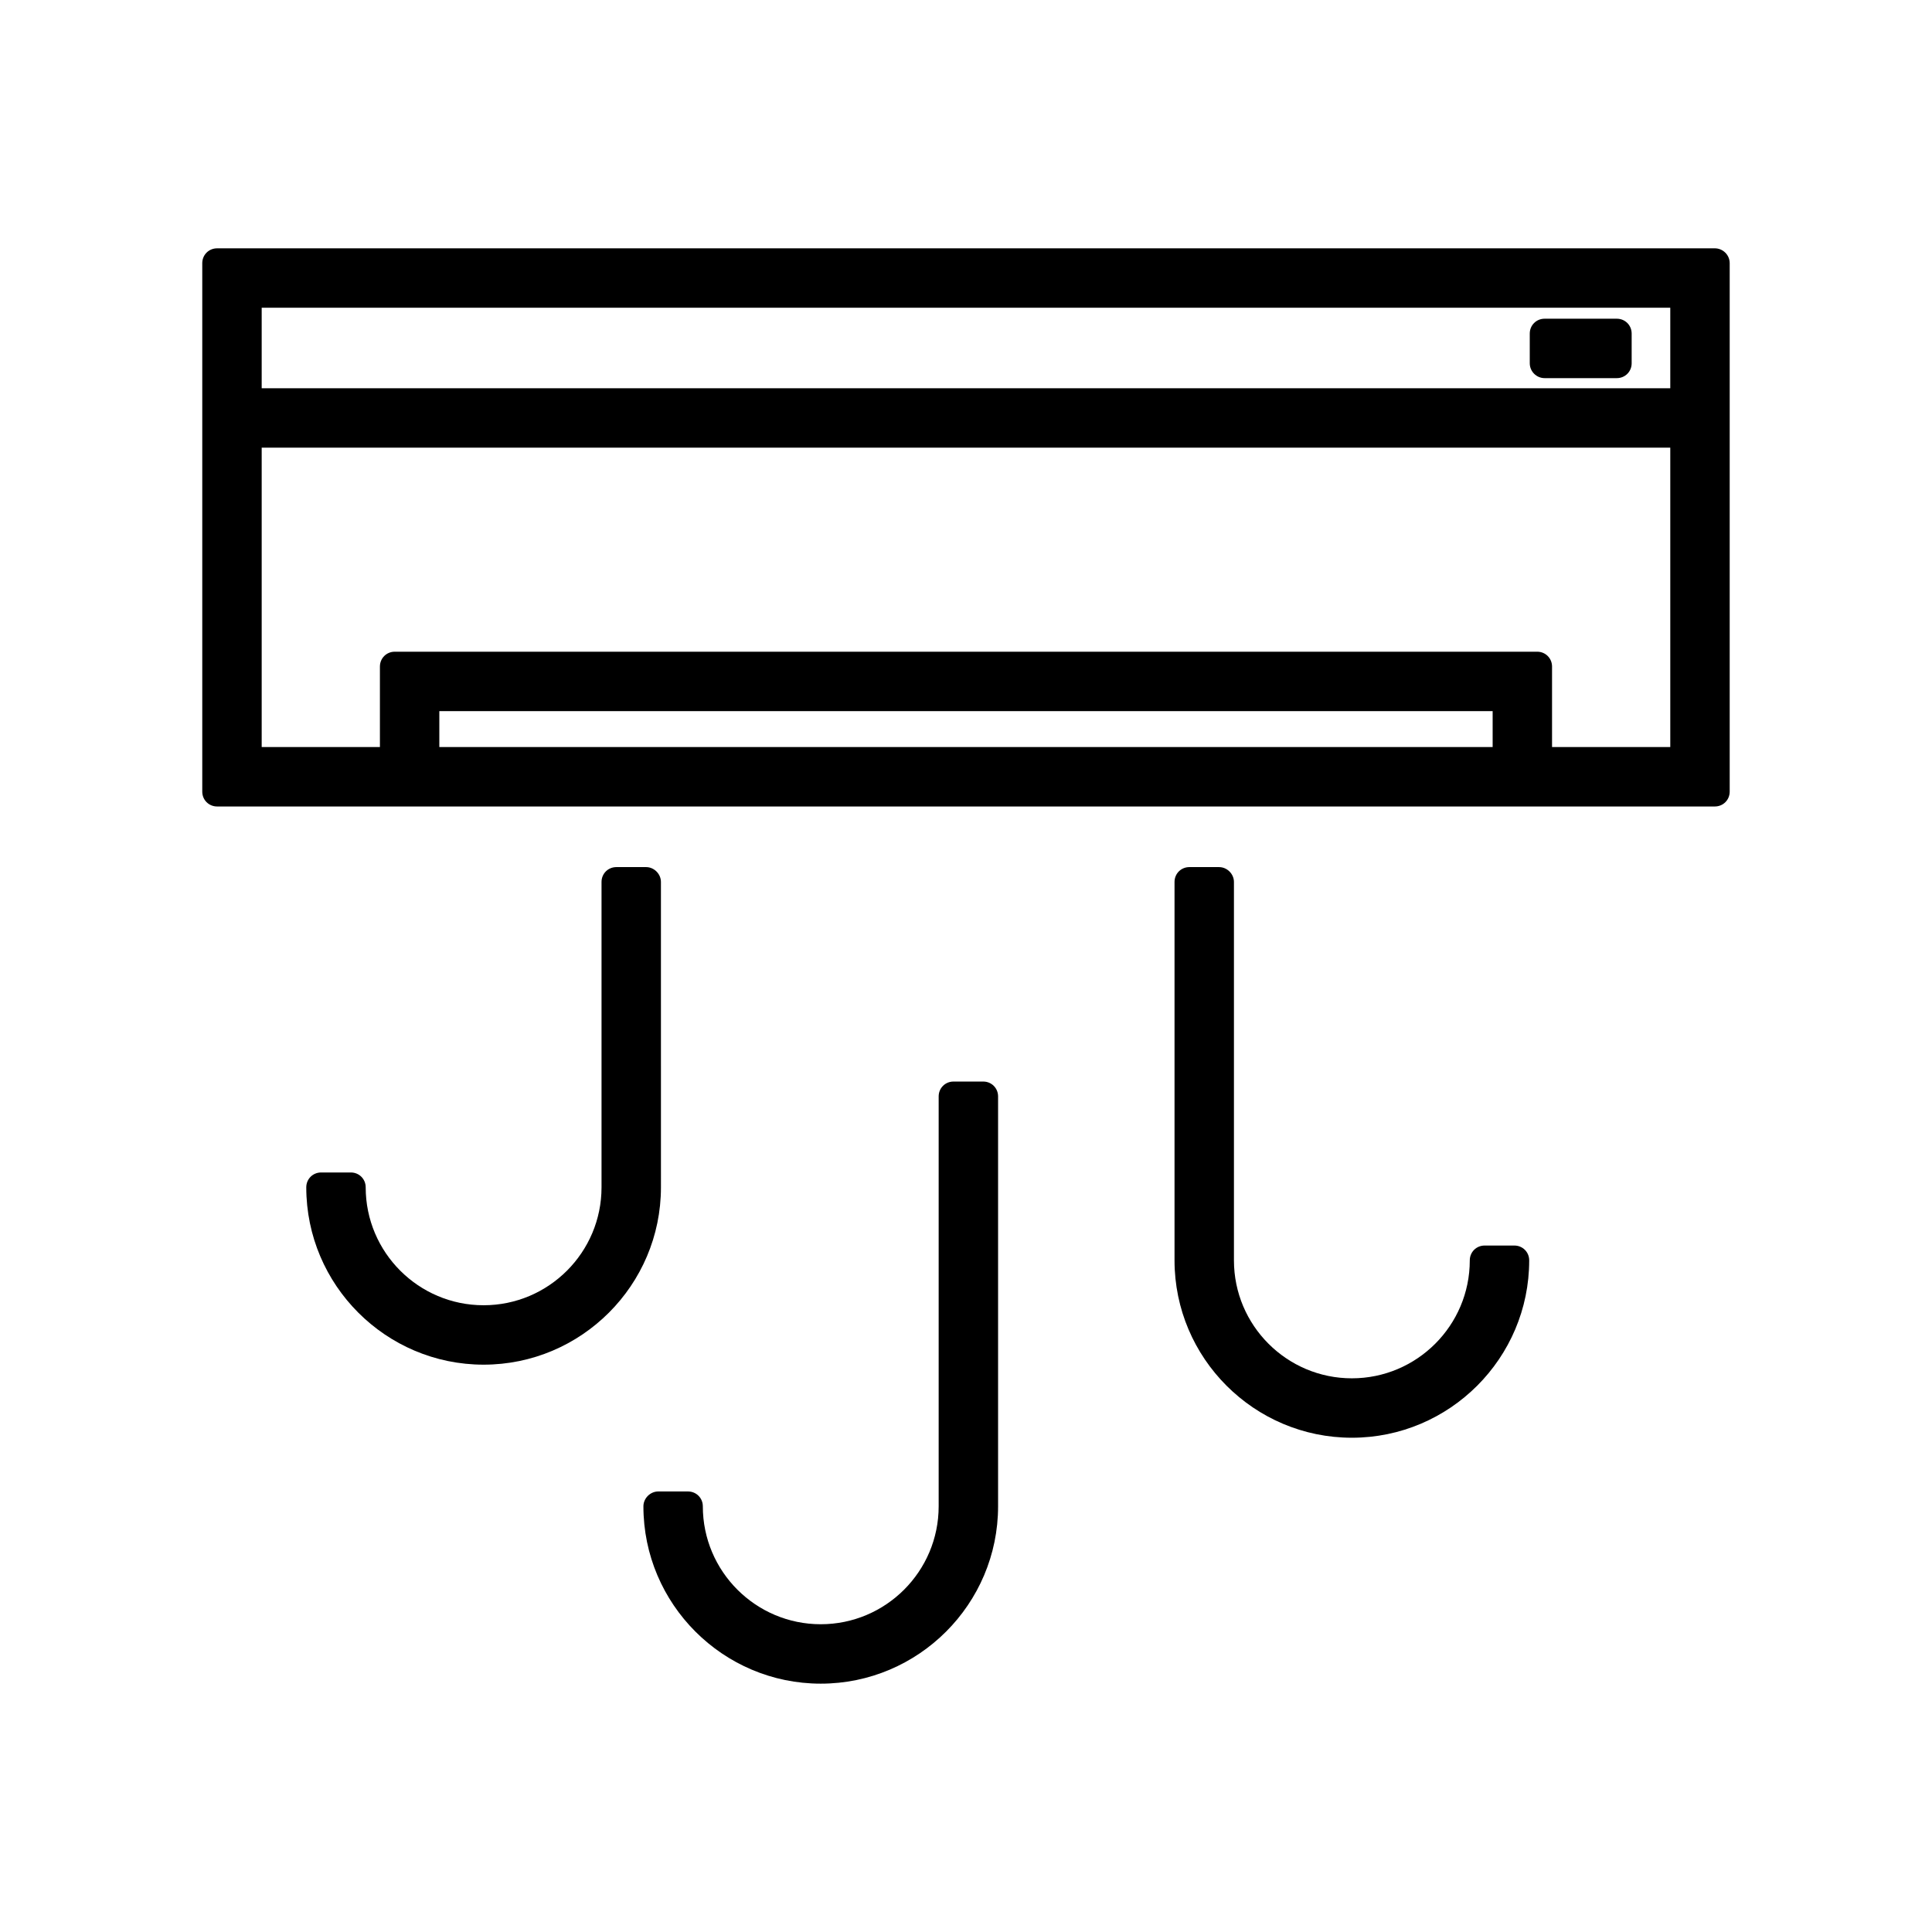
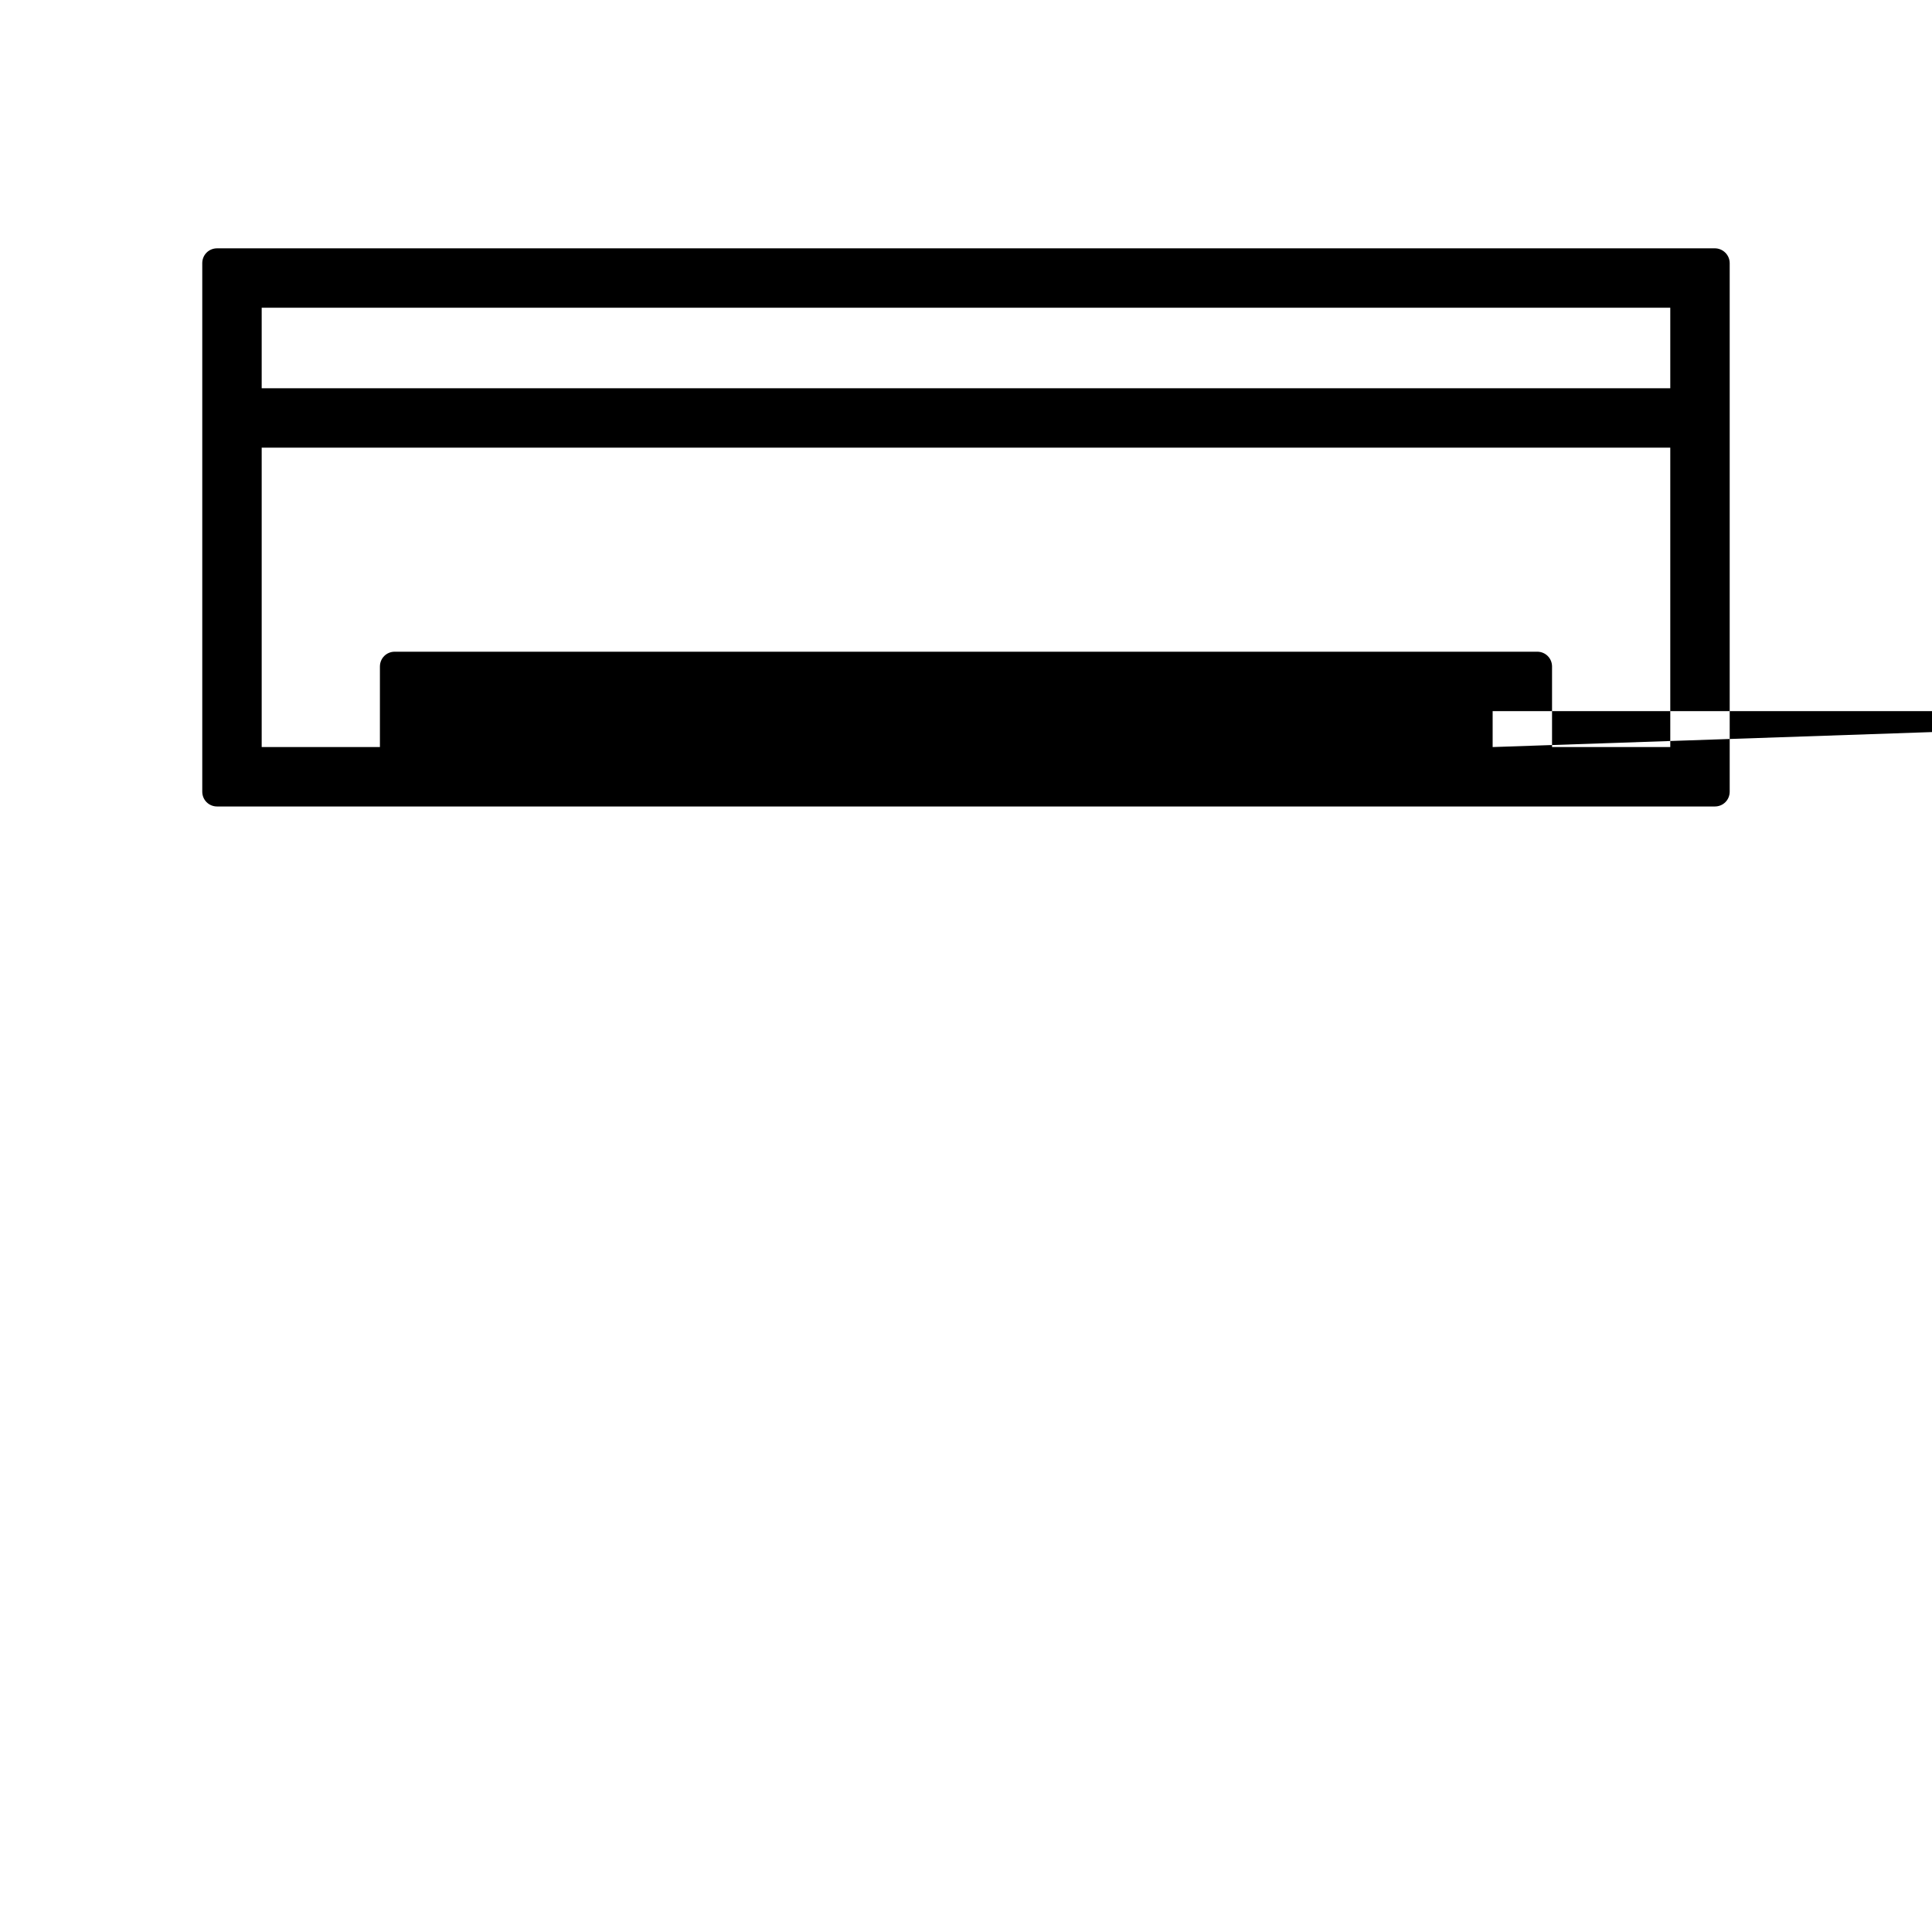
<svg xmlns="http://www.w3.org/2000/svg" fill="#000000" width="800px" height="800px" version="1.1" viewBox="144 144 512 512">
  <g>
-     <path d="m315.22 373.79h-7.871c-2.203 0-3.938 1.73-3.938 3.938v80.926c0 17.238-14.012 31.25-31.25 31.25-17.238 0-31.25-14.012-31.25-31.25 0-2.203-1.73-3.938-3.938-3.938h-7.871c-2.203 0-3.938 1.73-3.938 3.938 0 25.898 21.098 46.996 46.996 46.996 25.898 0 46.996-21.098 46.996-46.996l-0.004-80.93c0-2.125-1.809-3.934-3.934-3.934z" />
-     <path d="m314.51 543.19c0 25.898 21.098 46.996 46.996 46.996 25.898 0 46.996-21.098 46.996-46.996v-108.63c0-2.203-1.73-3.938-3.938-3.938h-7.871c-2.203 0-3.938 1.73-3.938 3.938v108.63c0 17.238-14.012 31.25-31.25 31.25-17.238 0-31.25-14.012-31.25-31.25 0-2.203-1.73-3.938-3.938-3.938h-7.871c-2.125 0-3.938 1.812-3.938 3.938z" />
-     <path d="m467.07 373.79h-7.871c-2.203 0-3.938 1.73-3.938 3.938v100.29c0 25.898 21.098 46.996 46.996 46.996 25.898 0 46.996-21.098 46.996-46.996 0-2.203-1.73-3.938-3.938-3.938h-7.871c-2.203 0-3.938 1.73-3.938 3.938 0 17.238-14.012 31.25-31.25 31.25-17.238 0-31.25-14.012-31.25-31.25v-100.29c0-2.125-1.809-3.934-3.938-3.934z" />
-     <path d="m598.45 209.81h-396.91c-2.203 0-3.938 1.73-3.938 3.938v140.04c0 2.203 1.73 3.938 3.938 3.938h396.91c2.203 0 3.938-1.73 3.938-3.938v-140.04c0-2.203-1.809-3.938-3.934-3.938zm-58.883 132.17h-279.14v-9.523h279.14zm47.074 0h-31.332v-21.332c0-2.203-1.73-3.938-3.938-3.938h-302.75c-2.203 0-3.938 1.73-3.938 3.938v21.332h-31.332v-79.348h373.29zm0-95.094h-373.29v-21.332h373.29z" />
-     <path d="m553.34 244.21h19.129c2.203 0 3.938-1.73 3.938-3.938v-7.871c0-2.203-1.73-3.938-3.938-3.938h-19.129c-2.203 0-3.938 1.73-3.938 3.938v7.871c0.004 2.207 1.812 3.938 3.938 3.938z" />
+     <path d="m598.45 209.81h-396.91c-2.203 0-3.938 1.73-3.938 3.938v140.04c0 2.203 1.73 3.938 3.938 3.938h396.91c2.203 0 3.938-1.73 3.938-3.938v-140.04c0-2.203-1.809-3.938-3.934-3.938zm-58.883 132.17v-9.523h279.14zm47.074 0h-31.332v-21.332c0-2.203-1.73-3.938-3.938-3.938h-302.75c-2.203 0-3.938 1.73-3.938 3.938v21.332h-31.332v-79.348h373.29zm0-95.094h-373.29v-21.332h373.29z" />
  </g>
</svg>